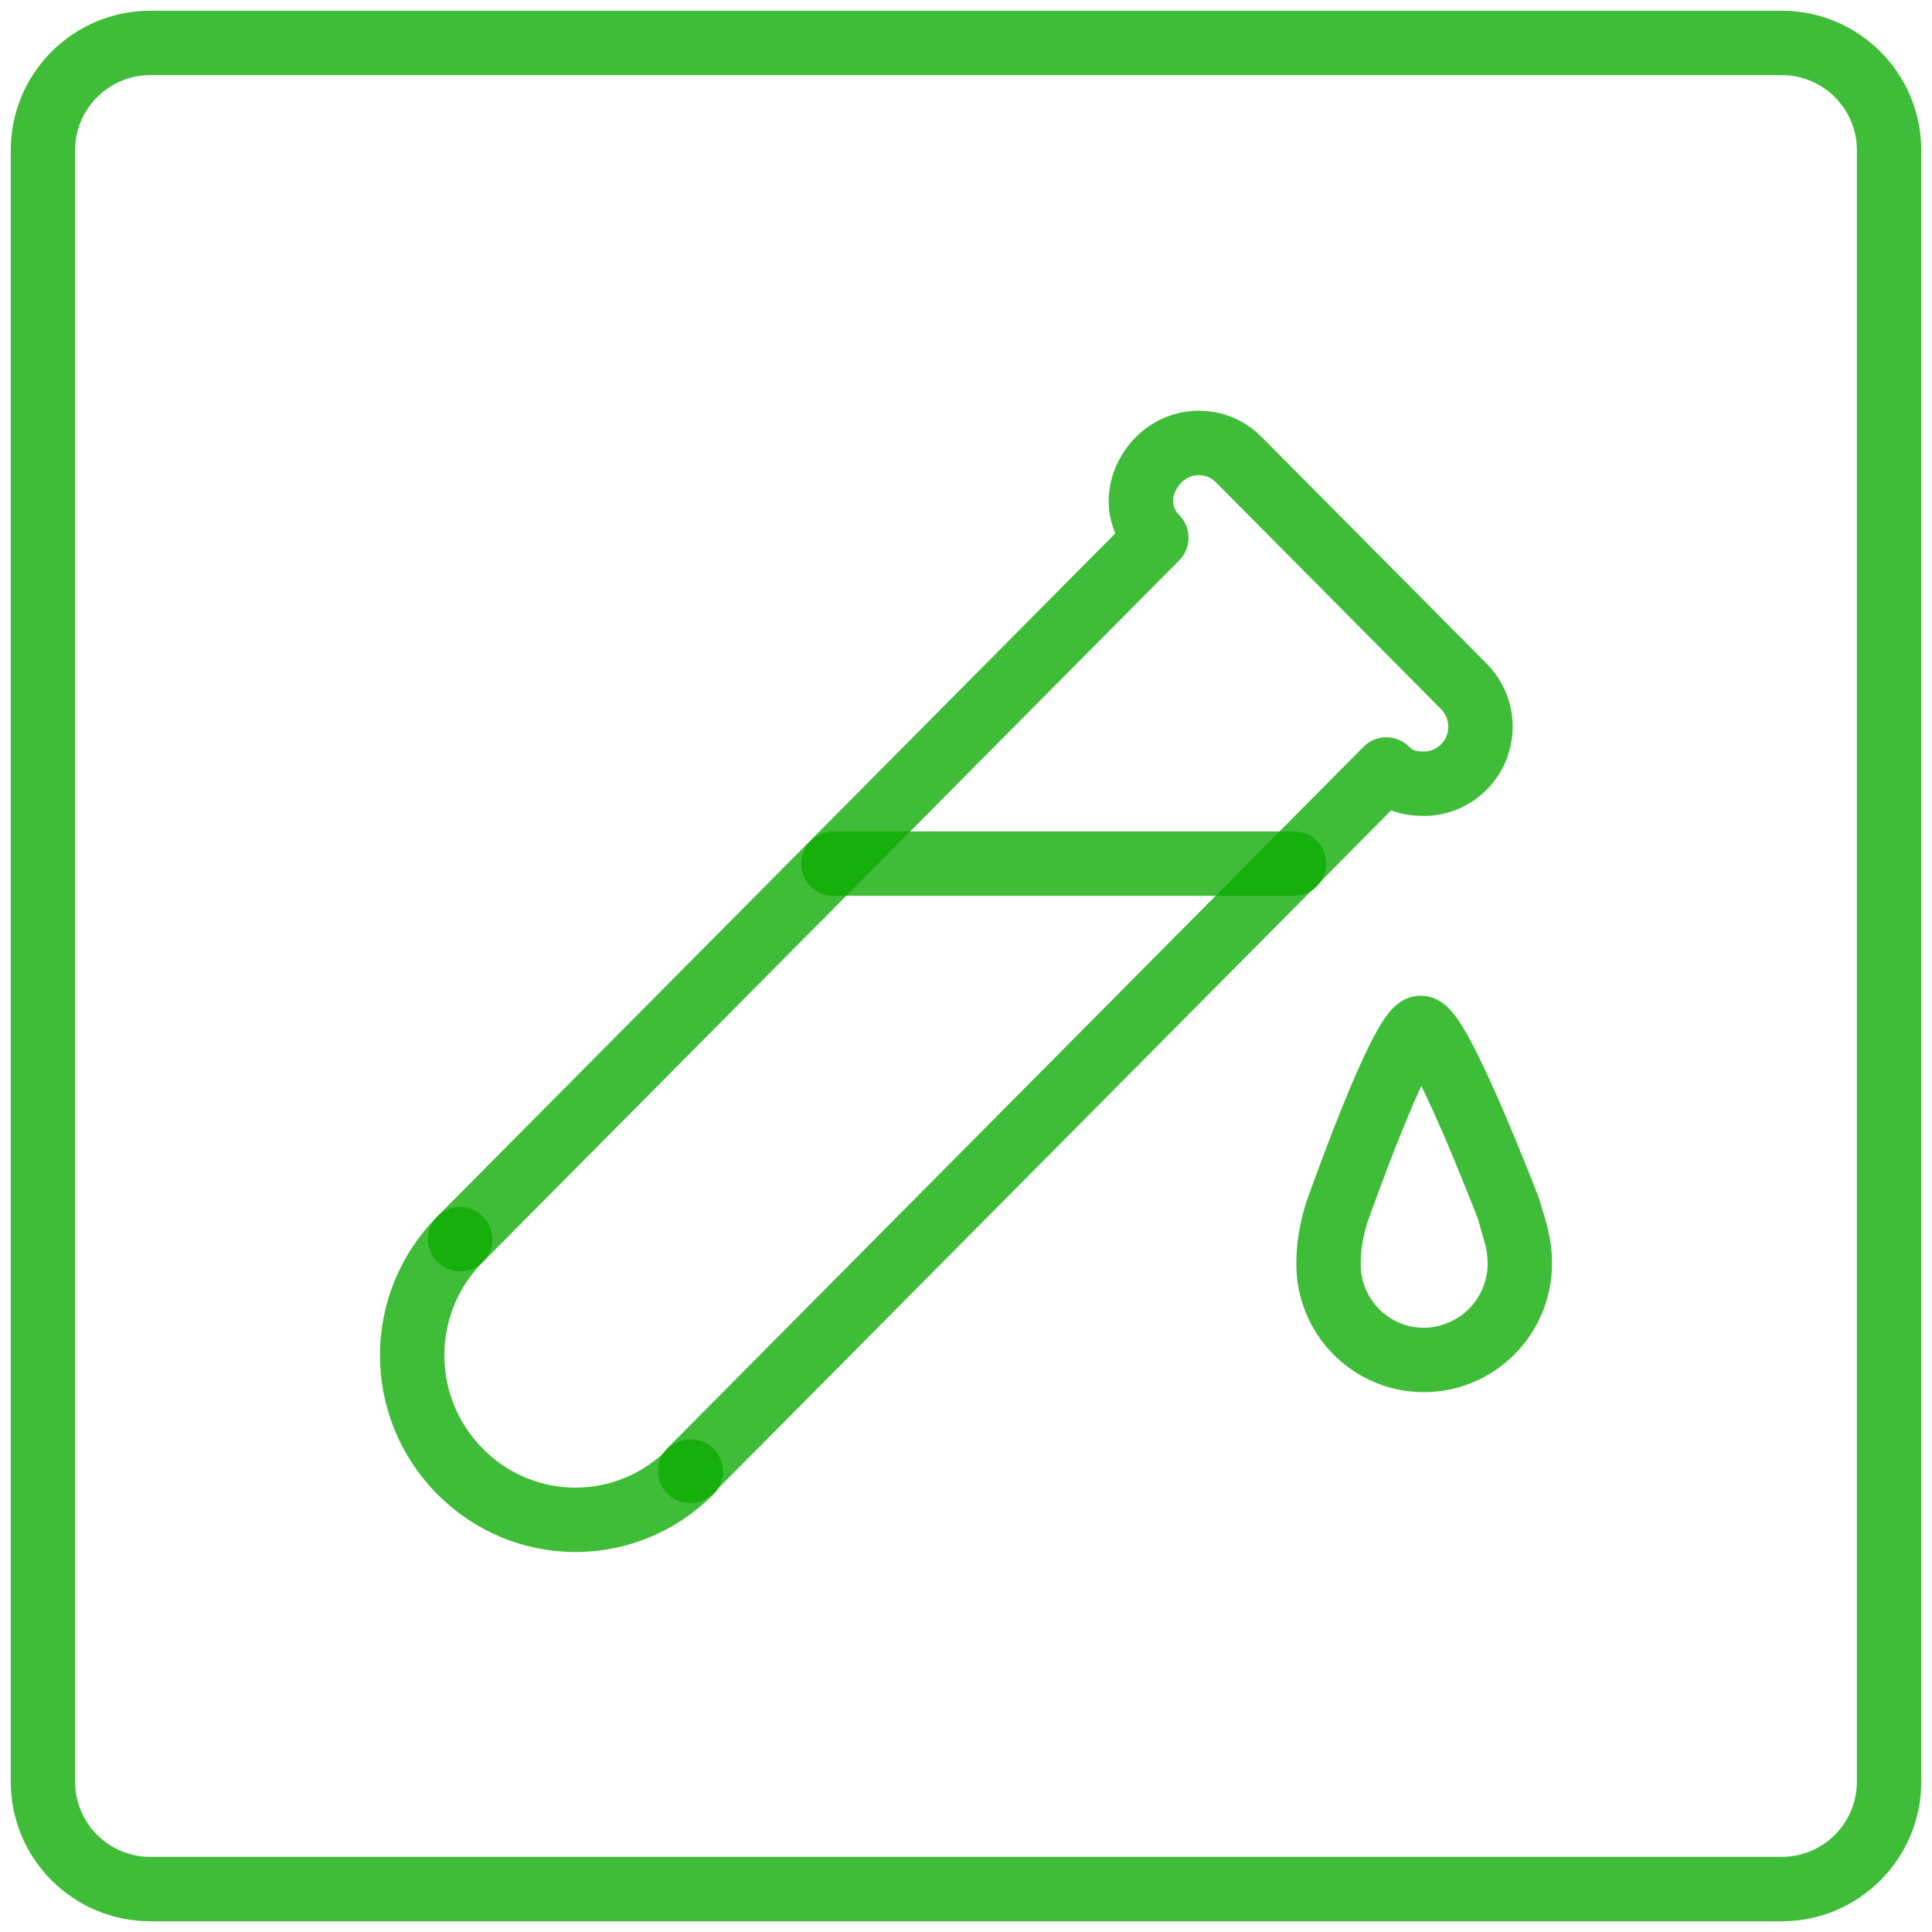
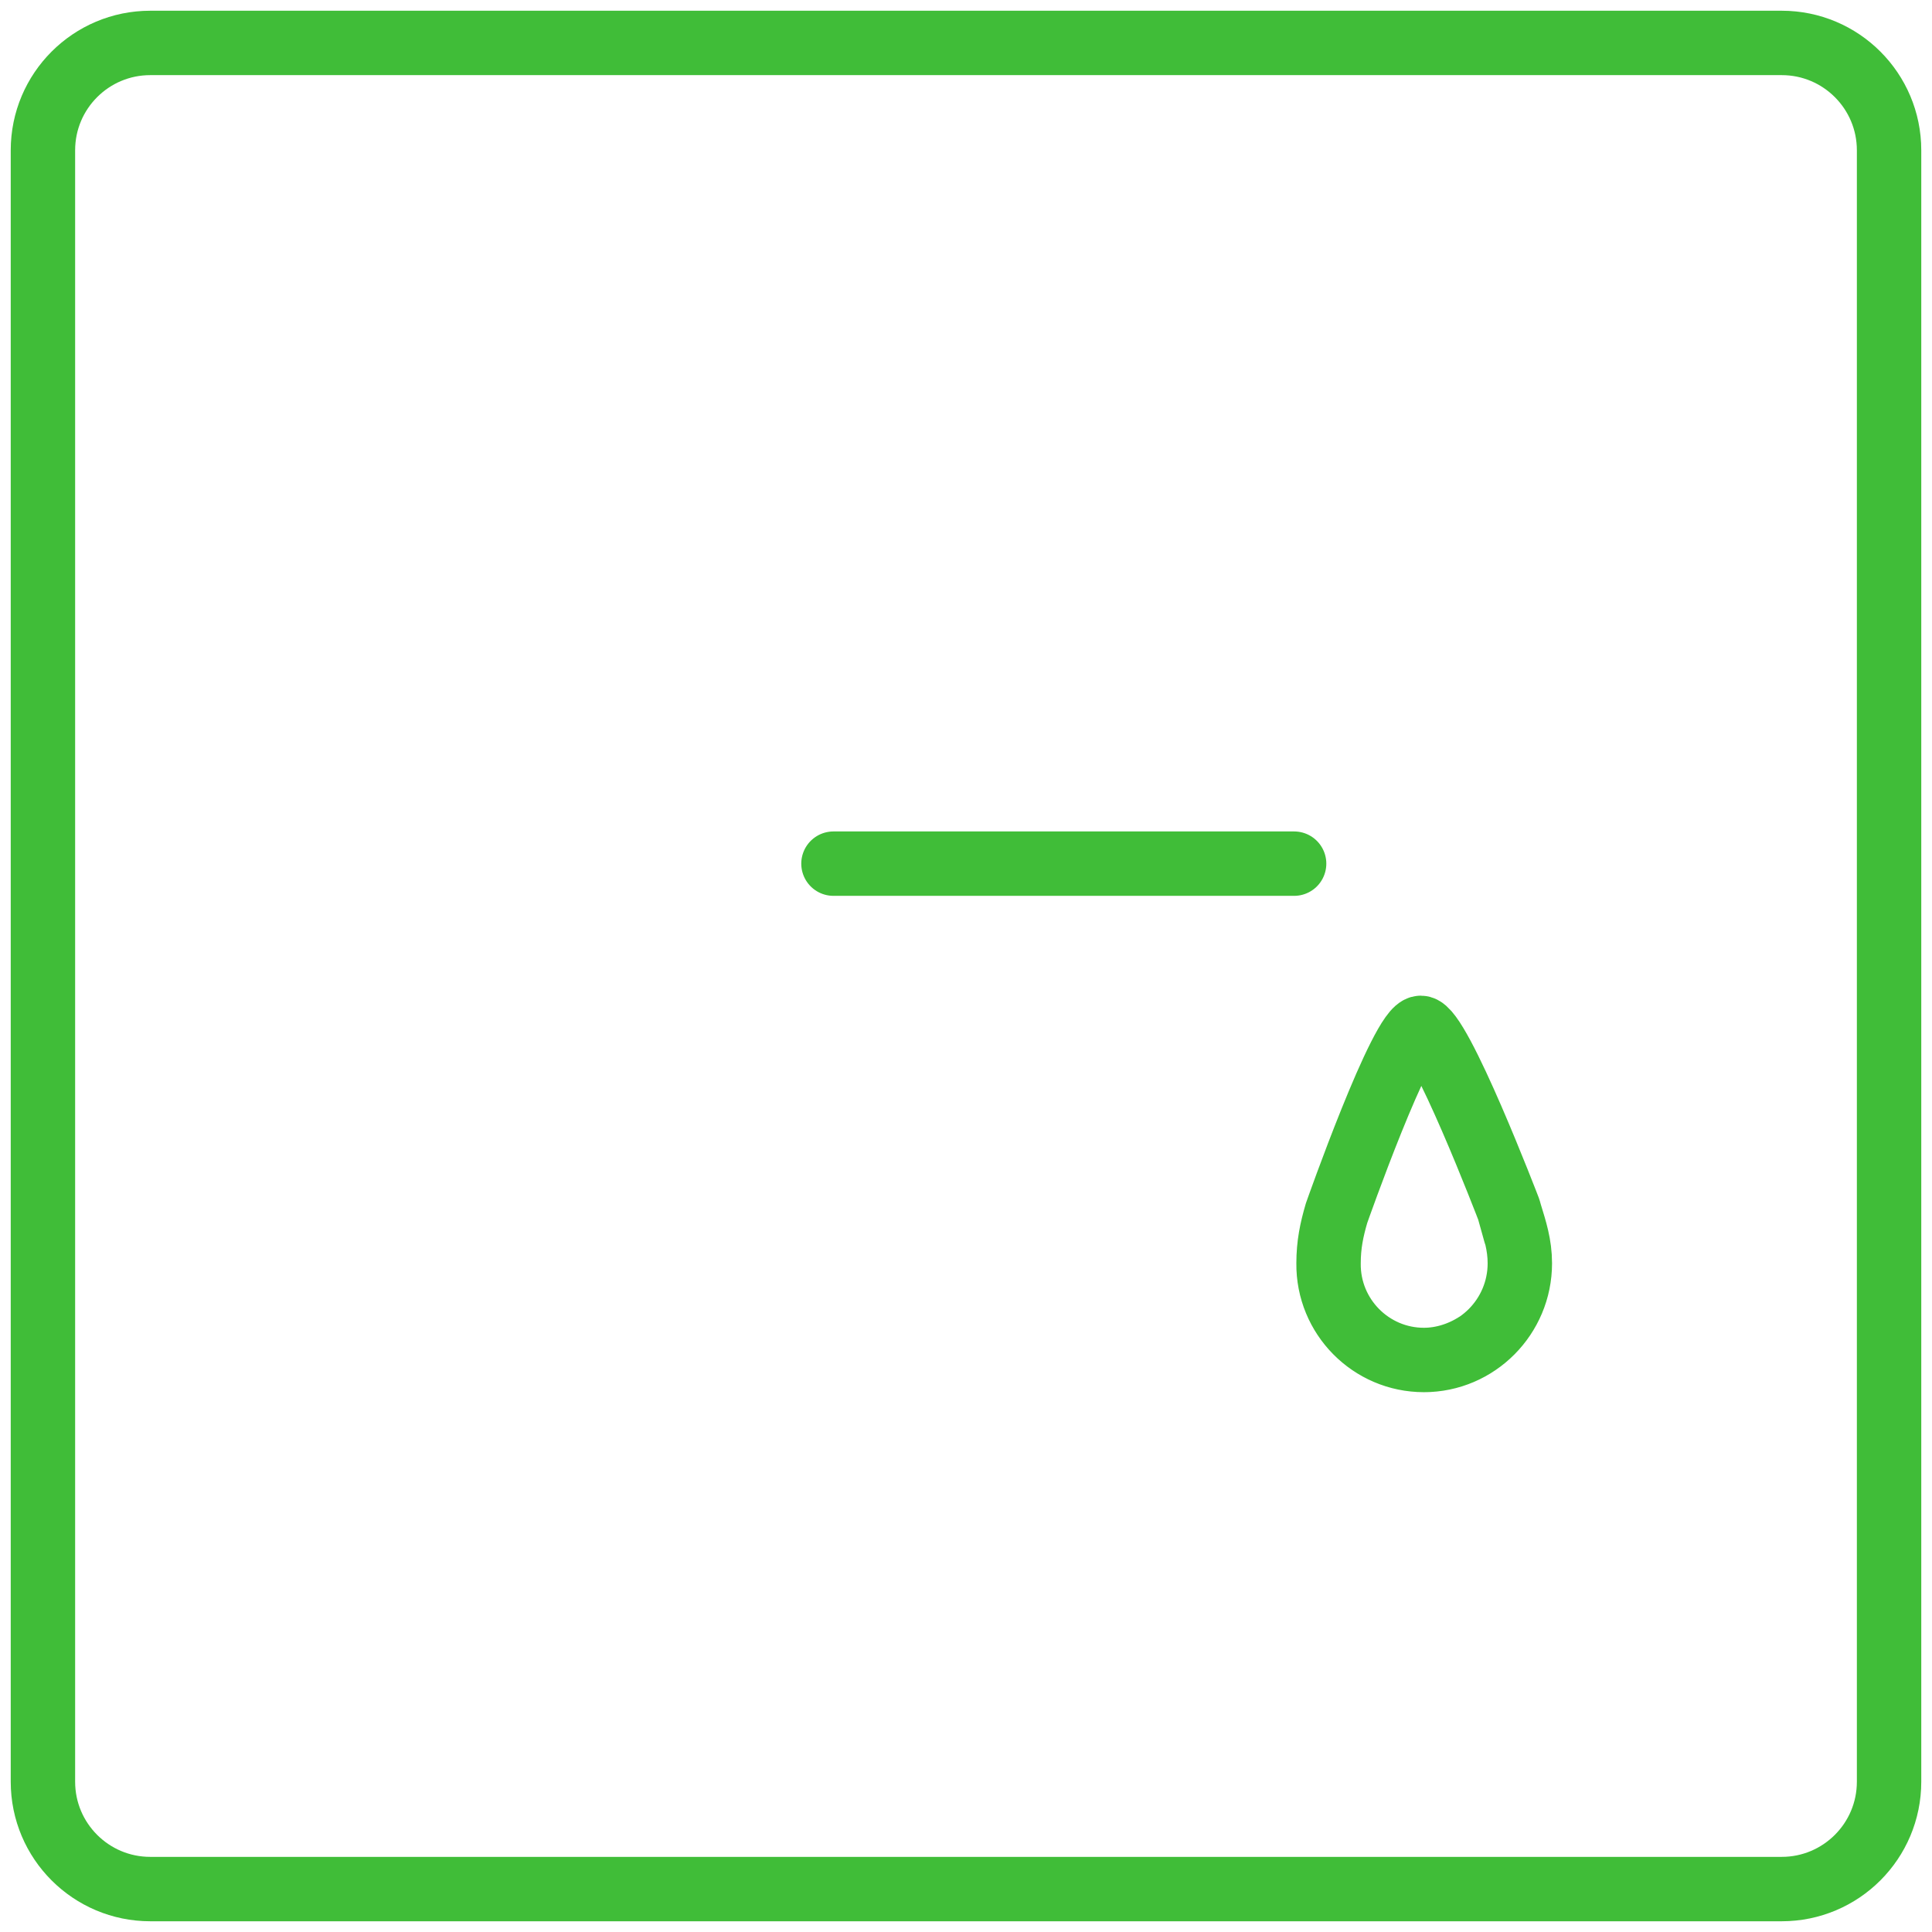
<svg xmlns="http://www.w3.org/2000/svg" width="90" height="90" viewBox="0 0 90 90" fill="none">
  <path d="M83 2H7C4.239 2 2 4.239 2 7V83C2 85.761 4.239 88 7 88H83C85.761 88 88 85.761 88 83V7C88 4.239 85.761 2 83 2Z" stroke="#0BAB00" stroke-opacity="0.78" stroke-width="3" stroke-miterlimit="10" />
-   <path d="M21.435 57.724C18.455 60.726 18.455 65.546 21.435 68.549C24.414 71.55 29.199 71.55 32.179 68.549" stroke="#0BAB00" stroke-opacity="0.78" stroke-width="3" stroke-miterlimit="10" stroke-linecap="round" stroke-linejoin="round" />
-   <path d="M21.435 57.724L53.867 25.05C52.836 24.011 52.951 22.452 53.982 21.413C54.498 20.893 55.185 20.633 55.844 20.633C56.532 20.633 57.191 20.893 57.707 21.413L68.193 31.977C69.224 33.016 69.224 34.69 68.193 35.73C67.677 36.249 66.99 36.509 66.331 36.509C65.671 36.509 65.099 36.365 64.583 35.845L32.15 68.52" stroke="#0BAB00" stroke-opacity="0.78" stroke-width="3" stroke-miterlimit="10" stroke-linecap="round" stroke-linejoin="round" />
  <path d="M38.826 40.232H60.285" stroke="#0BAB00" stroke-opacity="0.78" stroke-width="3" stroke-miterlimit="10" stroke-linecap="round" stroke-linejoin="round" />
  <path d="M66.33 63.353C68.794 63.353 70.8 61.333 70.8 58.85C70.8 57.984 70.571 57.291 70.341 56.541L70.599 57.465C70.513 57.118 70.399 56.772 70.284 56.339C70.284 56.339 67.047 47.882 66.187 47.882C65.299 47.882 62.262 56.512 62.262 56.512C62.033 57.291 61.889 57.984 61.889 58.85C61.861 61.333 63.866 63.353 66.33 63.353ZM66.33 63.353C67.219 63.353 68.078 63.064 68.794 62.602" stroke="#0BAB00" stroke-opacity="0.78" stroke-width="3" stroke-miterlimit="10" stroke-linecap="round" stroke-linejoin="round" />
</svg>